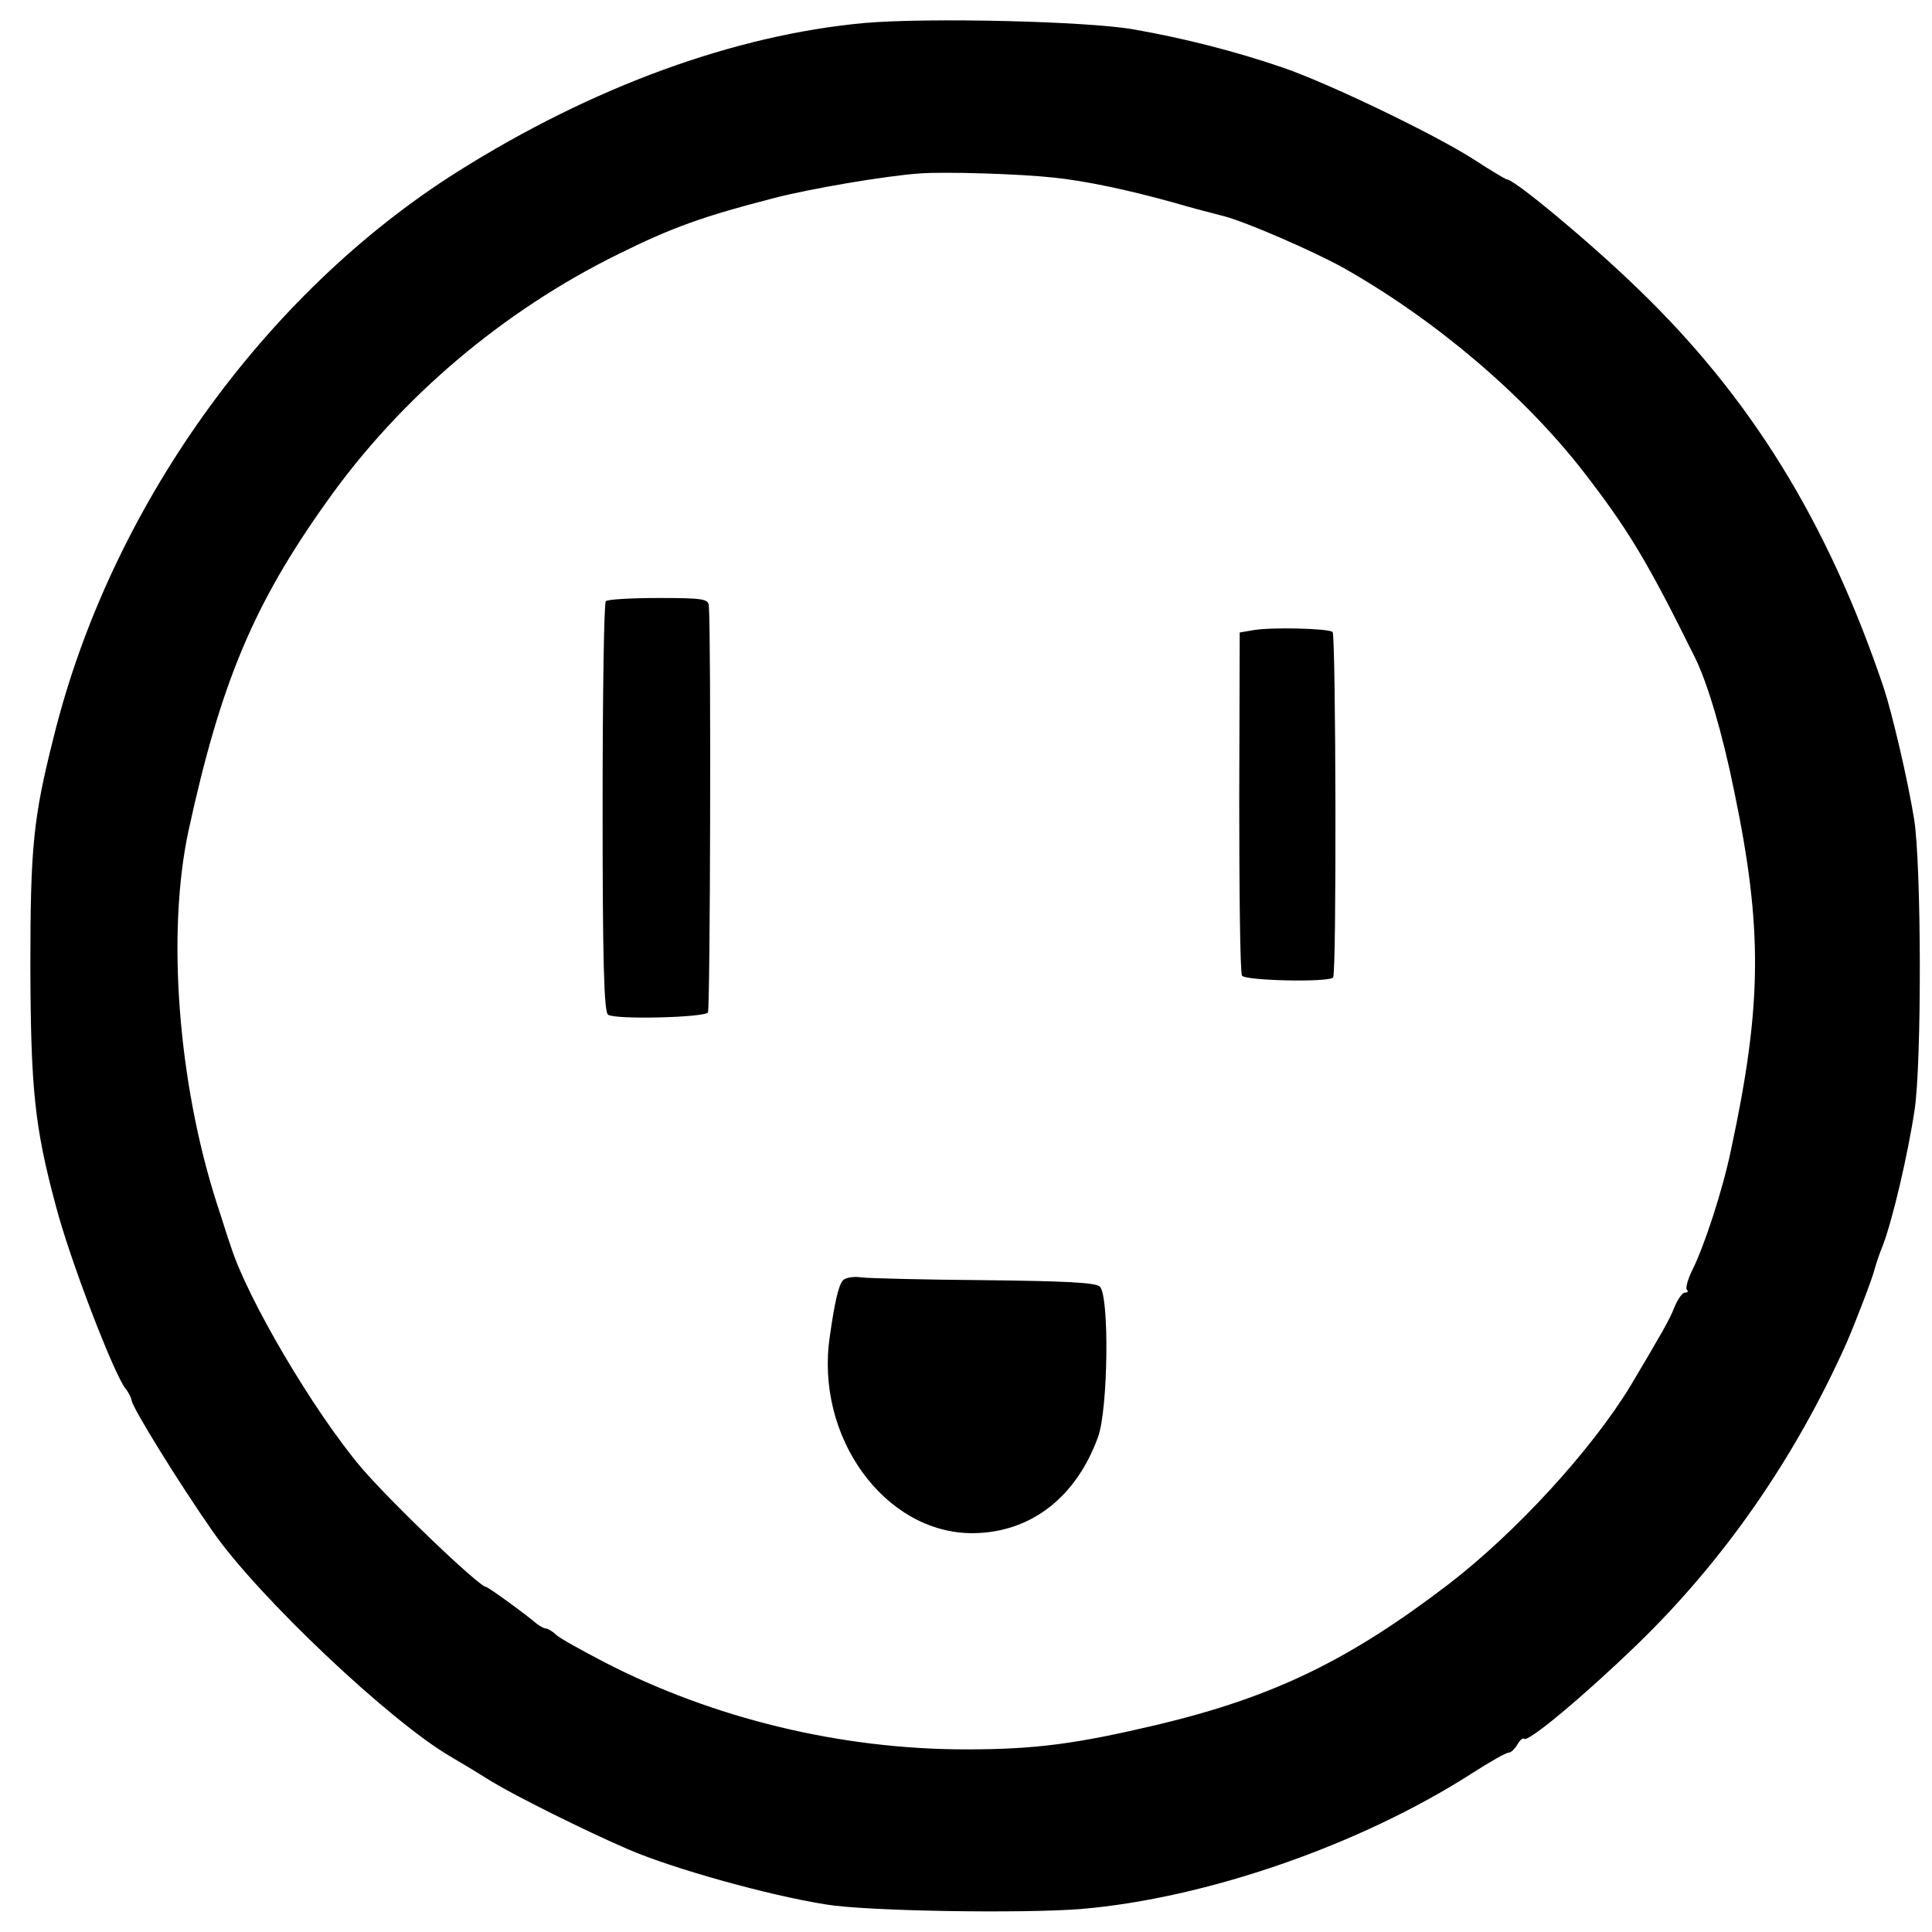
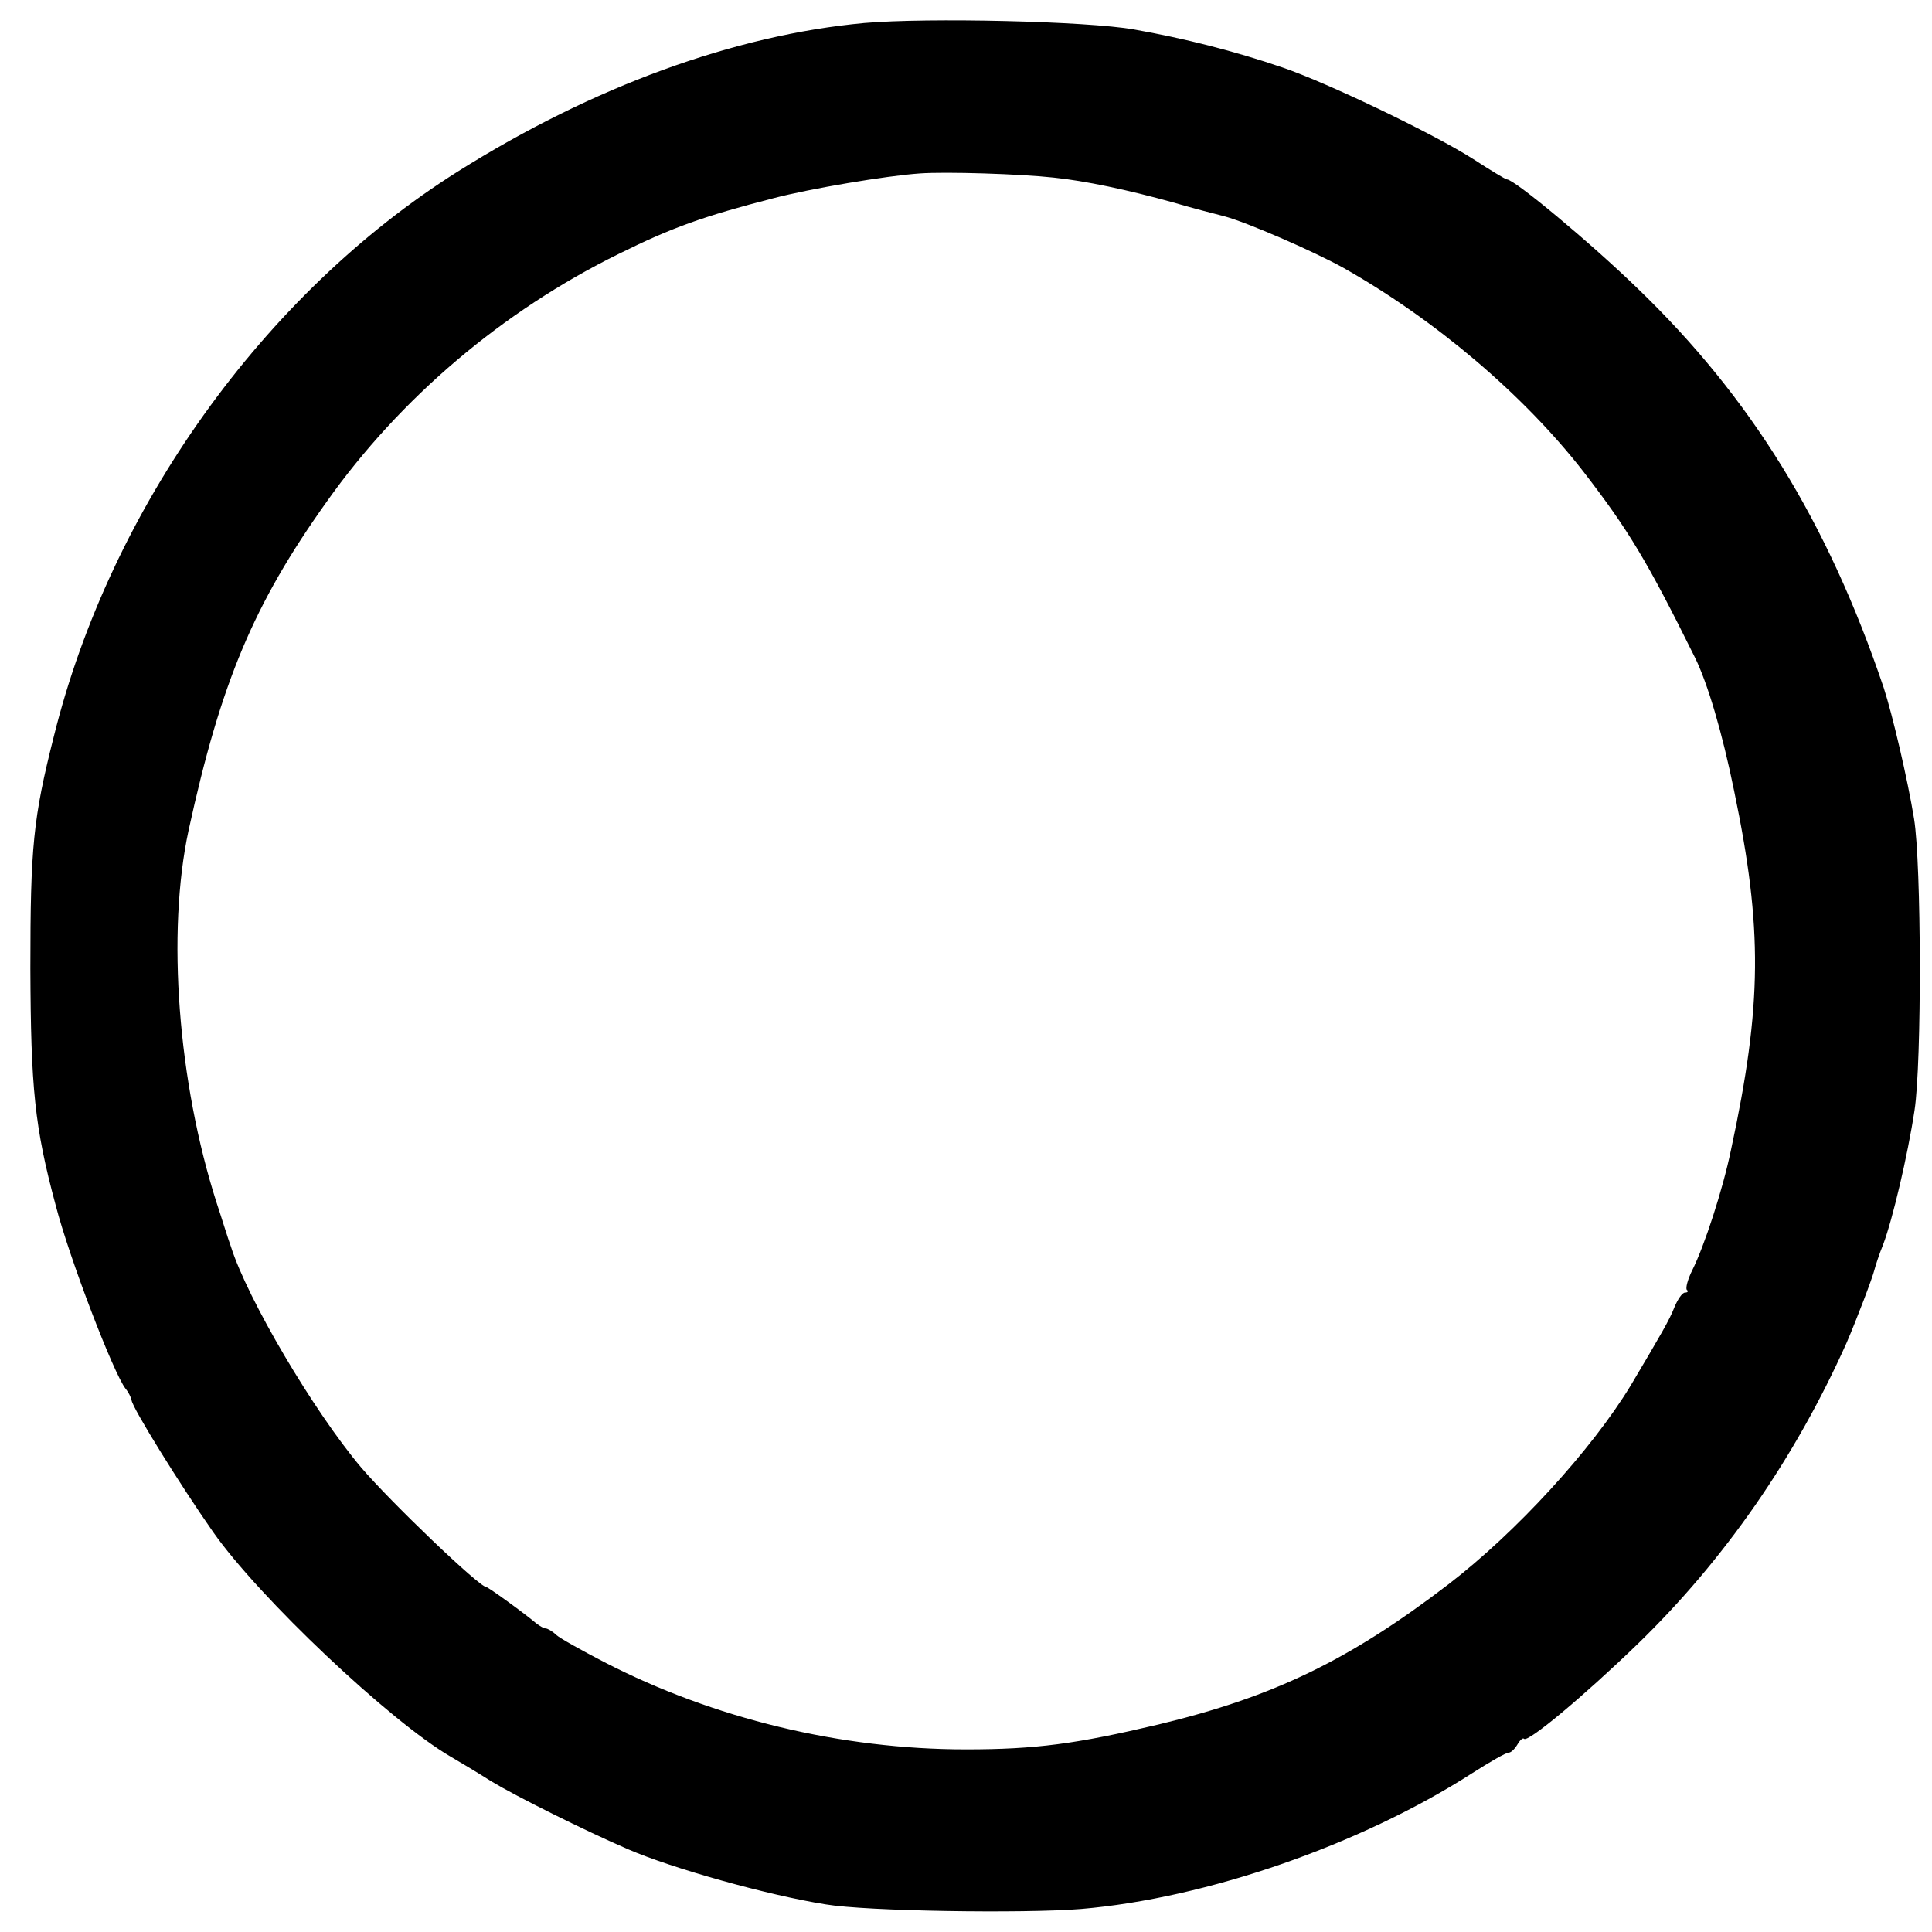
<svg xmlns="http://www.w3.org/2000/svg" version="1" width="560" height="560" viewBox="0 0 420 420">
  <path d="M187.9 5c-28.2 2.6-59 13.8-88.4 32.3C57.3 63.9 24 110.5 11.7 160.1c-4.5 17.8-5.1 24-5.1 50.4.1 26.1.9 34.4 5.5 51.5 3 11.6 12.6 36.6 15.2 39.9.6.7 1.2 1.9 1.3 2.5.2 1.7 10.5 18.3 17.7 28.6 10 14.3 38.6 41.3 51.7 48.9 1.4.8 5.4 3.2 8.9 5.4 5.3 3.2 20.1 10.6 29.6 14.7 9.7 4.2 30.4 10 43 12 8.8 1.5 43 2 55.5 1 27.2-2.3 60.7-13.9 85-29.5 3.9-2.5 7.4-4.5 8-4.5.5 0 1.3-.8 1.9-1.8.5-.9 1.2-1.5 1.4-1.2.8.9 12.9-9.2 24.6-20.5 18.9-18.3 34.3-40.5 45.5-65.5 2.2-5.1 5.7-14.3 6.1-16 .2-.8 1-3.3 1.9-5.5 2-5.3 5.3-19.2 6.8-29.1 1.6-10.4 1.5-53.6-.1-63.4-1.4-8.6-4.7-22.7-6.6-28.5-12.2-36.1-28.9-63.1-53.4-86.7C345.7 52.7 329.2 39 327.6 39c-.3 0-3.6-2-7.3-4.4-8.6-5.5-31.5-16.5-41.4-19.9-10.5-3.6-21.6-6.4-32.4-8.3-10.2-1.8-44.8-2.6-58.6-1.4zM229 38.6c6.9.7 16.3 2.7 26 5.4 4.1 1.2 9.1 2.5 11.1 3 4.9 1.3 19.2 7.5 25.9 11.2 20 11.3 39.2 27.6 52.2 44.3 9.8 12.7 13.8 19.3 24.3 40.5 2.7 5.5 5.9 16.2 8.5 29 6.2 29.8 6.1 46.4-.7 78-1.8 8.7-5.8 20.9-8.4 26.1-1 2-1.5 3.9-1.2 4.3.4.3.2.6-.4.6-.6 0-1.6 1.5-2.3 3.2-1.1 2.8-2.8 5.7-9.5 17-8.5 14-24.9 31.9-39.6 43.2-21.7 16.6-38.1 24.5-63.1 30.5-17.8 4.2-26.6 5.4-41.8 5.4-27.2 0-54.9-6.7-78.7-19-4.8-2.5-9.5-5.1-10.4-5.9-.8-.8-1.9-1.4-2.3-1.4-.4 0-1.2-.5-1.9-1-2.7-2.3-10.6-8-11-8-1.5 0-20.8-18.5-27.2-26-10.3-12.2-24.7-36.6-28.3-48-.7-1.9-2-6.2-3.1-9.5-8.4-26.2-10.9-58.7-6.1-81 7-32.1 14.1-49.1 30-71.4 16-22.6 38.3-41.5 63.5-53.9 11.7-5.8 18.5-8.2 33.6-12.1 8-2.1 24.6-4.9 31.9-5.4 5.6-.4 21.7.1 29 .9z" />
-   <path d="M131.7 130.7c-.4.3-.7 20.6-.7 44.9 0 33.2.3 44.5 1.2 45 1.7 1.1 21 .6 21.7-.5.5-.7.7-81.4.2-88.4-.1-1.5-1.3-1.7-10.9-1.7-6 0-11.2.3-11.5.7zM272.4 137l-2.9.5-.1 36.7c0 20.2.2 37.2.6 37.9.7 1.1 18.8 1.5 19.8.4.8-.7.6-74.4-.1-75.1-.8-.8-13.4-1.1-17.3-.4zM183.2 278.4c-.9 1-1.8 4.9-2.8 12.1-3.3 21.9 12 42.9 31.1 42.8 12.5-.1 22.4-7.7 27.2-20.9 2.2-6 2.5-30.6.4-32.7-.9-.9-7.7-1.2-24.9-1.4-13-.1-25.2-.4-26.9-.6-1.8-.3-3.7.1-4.1.7z" />
</svg>